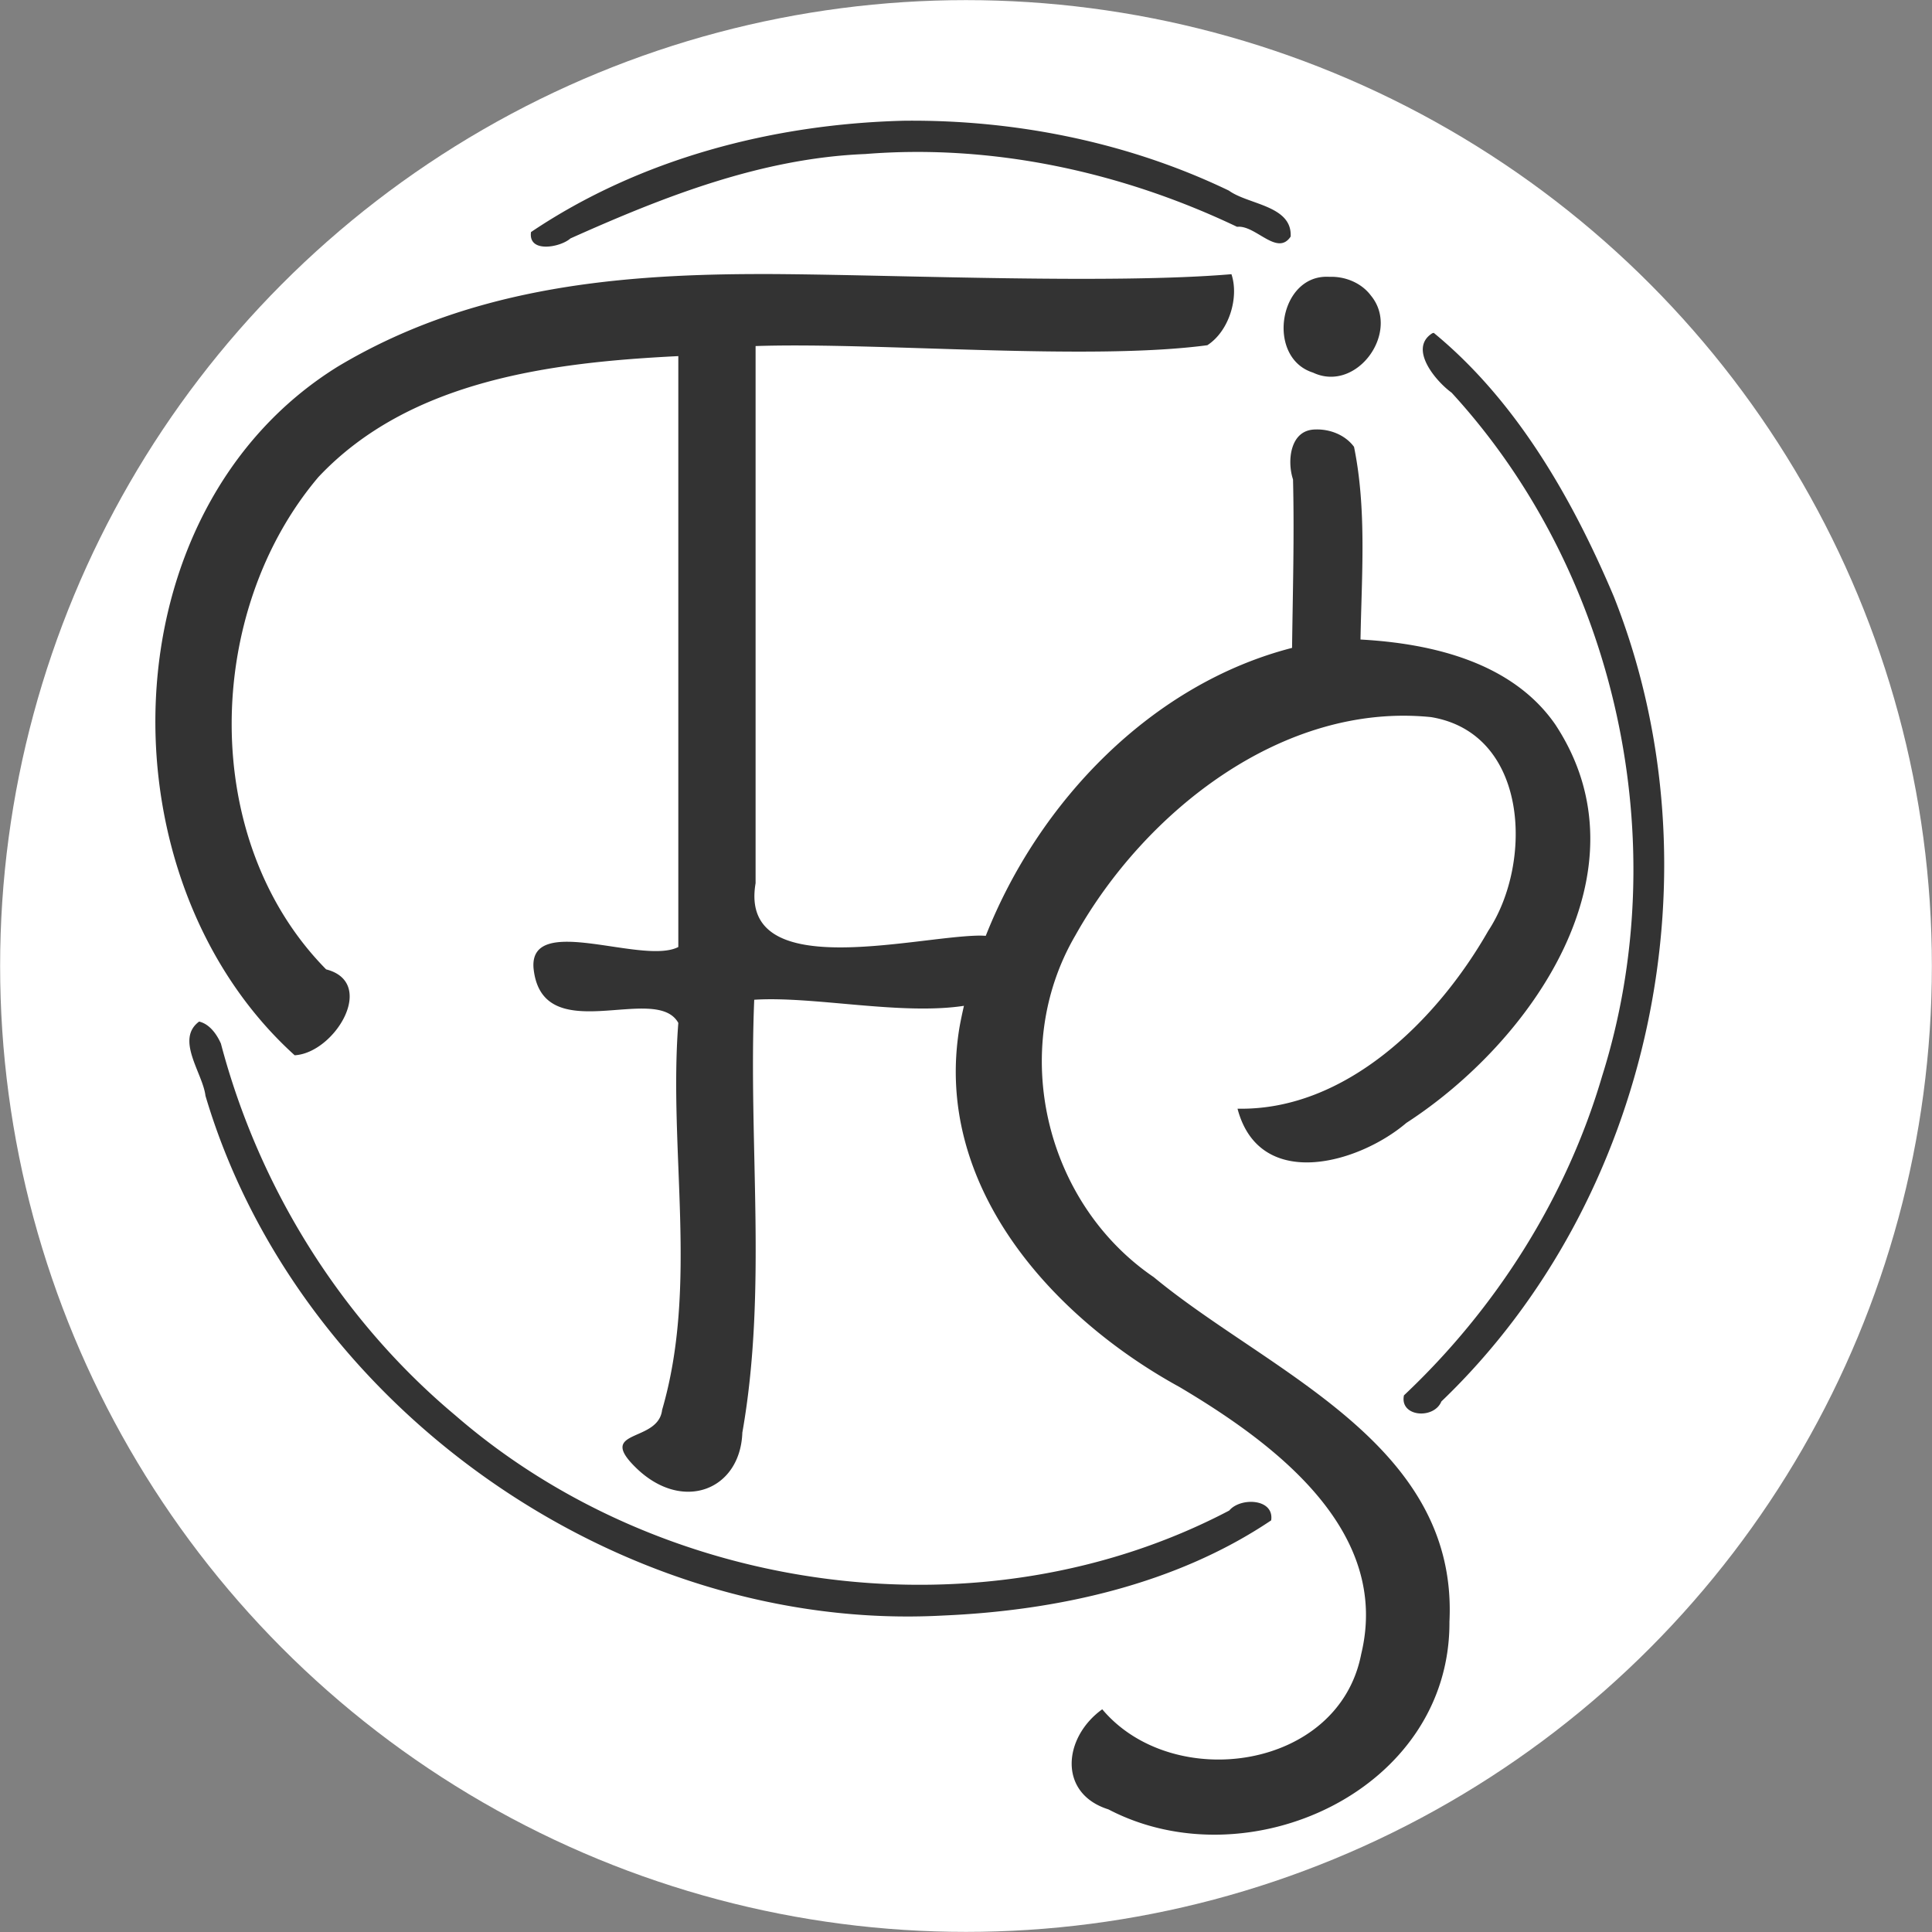
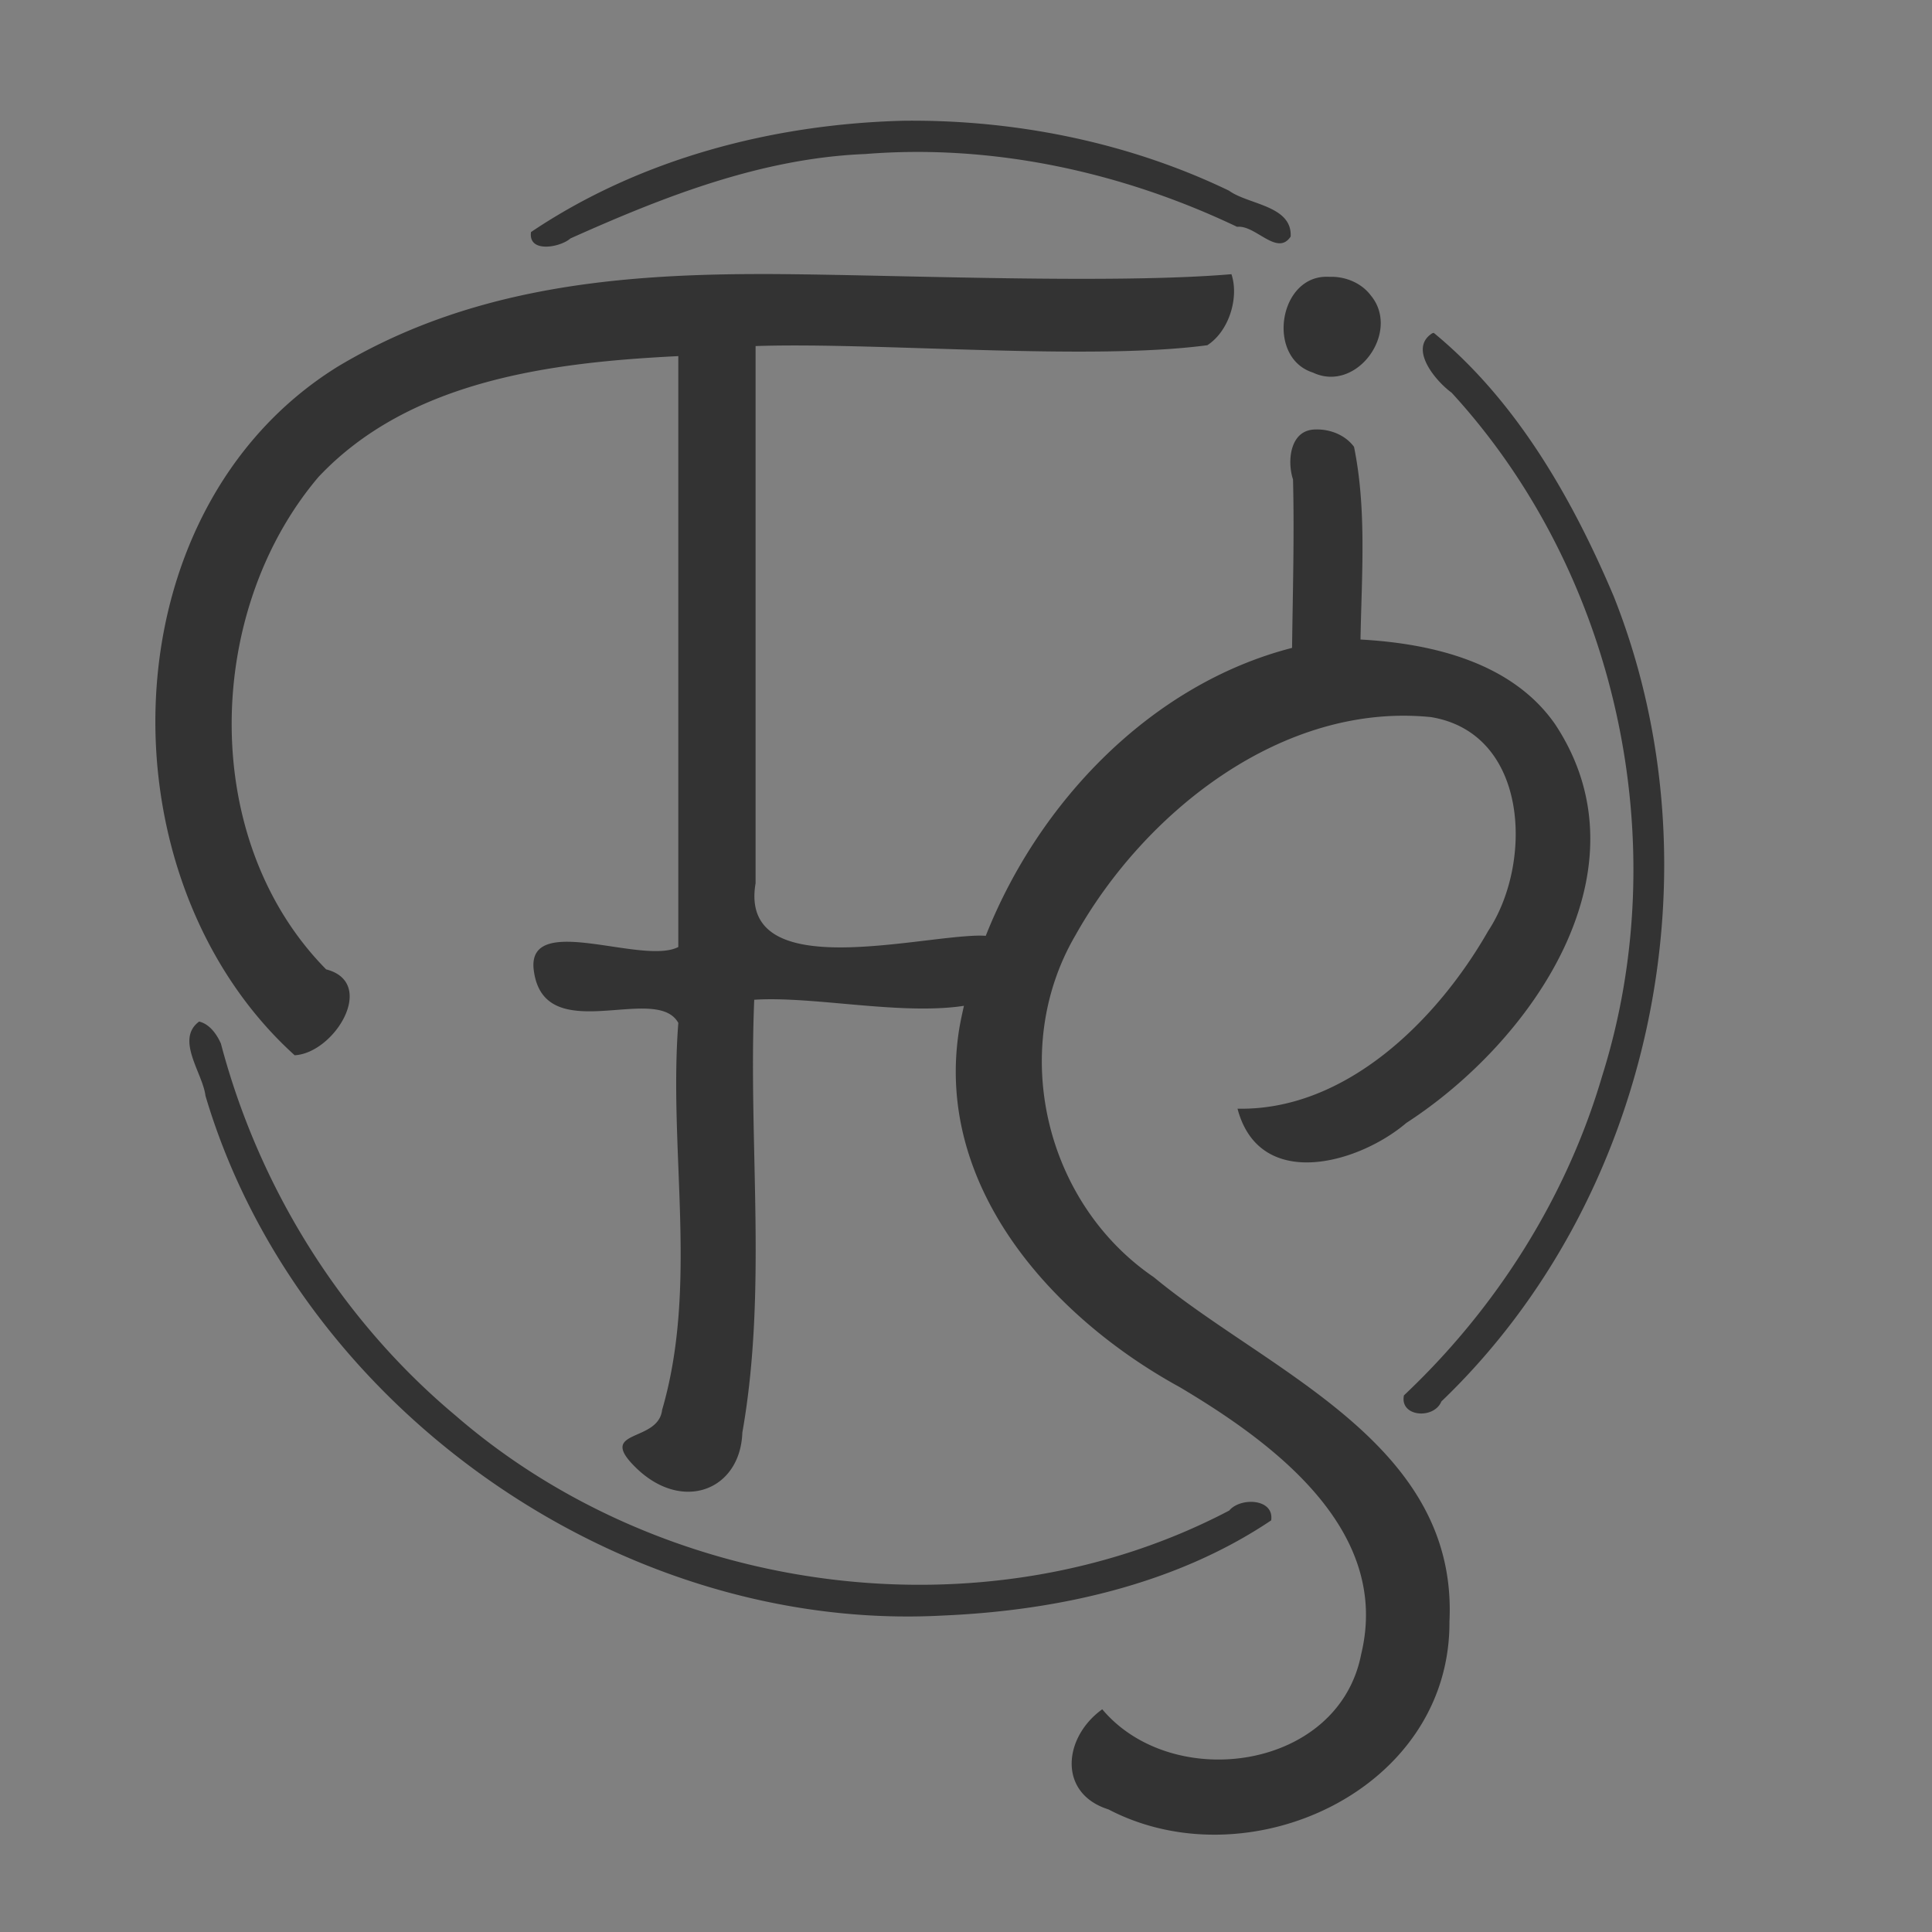
<svg xmlns="http://www.w3.org/2000/svg" xmlns:ns1="http://www.inkscape.org/namespaces/inkscape" xmlns:ns2="http://sodipodi.sourceforge.net/DTD/sodipodi-0.dtd" height="400" width="400" version="1.1" viewBox="0 0 400 400" id="svg2" ns1:version="0.92.1 r" ns2:docname="flowinspace.svg" ns1:export-filename="/home/lip/code/qr/img/flowinspace.png" ns1:export-xdpi="60" ns1:export-ydpi="60">
  <rect x="0" y="0" width="400" height="400" fill="#808080" stroke="none" />
  <defs id="defs10" />
  <ns2:namedview pagecolor="#ffffff" bordercolor="#666666" borderopacity="1" objecttolerance="10" gridtolerance="10" guidetolerance="10" ns1:pageopacity="0" ns1:pageshadow="2" ns1:window-width="1366" ns1:window-height="710" id="namedview8" showgrid="false" ns1:zoom="0.66939706" ns1:cx="188.46671" ns1:cy="271.21837" ns1:window-x="0" ns1:window-y="0" ns1:window-maximized="1" ns1:current-layer="svg2">
    <ns2:guide position="0,0" orientation="0,400" id="guide4140" ns1:locked="false" />
    <ns2:guide position="400,0" orientation="-400,0" id="guide4142" ns1:locked="false" />
    <ns2:guide position="400,400" orientation="0,-400" id="guide4144" ns1:locked="false" />
    <ns2:guide position="0,400" orientation="400,0" id="guide4146" ns1:locked="false" />
  </ns2:namedview>
-   <circle style="opacity:1;fill:#ffffff;fill-opacity:1;fill-rule:nonzero;stroke:none;stroke-width:4;stroke-linecap:round;stroke-linejoin:round;stroke-miterlimit:4;stroke-dasharray:none;stroke-dashoffset:0;stroke-opacity:0.147" id="path4148" cx="200" cy="200" r="199.977" />
-   <path style="opacity:1;fill:#333333;fill-opacity:1;fill-rule:nonzero;stroke:none;stroke-width:4;stroke-linecap:round;stroke-linejoin:round;stroke-miterlimit:4;stroke-dasharray:none;stroke-dashoffset:0;stroke-opacity:0.147" d="M 187.074 24.998 C 160.021 25.69 132.537 32.838 109.941 48.045 C 109.314 52.484 116.048 51.212 118.098 49.367 C 137.491 40.685 157.644 32.749 179.15 31.889 C 205.587 29.761 232.362 35.627 256.123 46.961 C 259.95 46.515 264.426 53.167 267.217 48.98 C 267.553 42.535 258.458 42.389 254.438 39.469 C 233.639 29.449 210.135 24.733 187.074 24.998 z M 156.1 56.74 L 156.096 56.742 C 126.008 56.846 96.488 59.989 69.908 75.914 C 21.851 105.751 20.584 181.918 61.006 218.482 C 69.284 218.022 78.148 203.437 67.525 200.699 C 41.18 174.001 42.245 126.678 65.932 98.76 C 84.856 78.648 114.284 75.024 140.438 73.729 L 140.438 196.066 C 133.065 199.888 109.489 188.855 110.465 200.482 C 112.227 217.396 135.797 203.358 140.438 211.787 C 138.388 238.296 144.606 266.105 137.084 291.908 C 136.292 298.82 123.262 295.729 131.732 303.941 C 141.3 313.211 153.275 308.551 153.695 296.598 C 158.905 267.081 154.896 236.804 156.156 206.988 C 168.396 206.197 186.429 210.236 199.574 208.246 C 199.243 209.688 198.934 211.133 198.672 212.58 C 193.144 245.221 217.526 272.546 244.244 287.189 C 263.469 298.615 288.067 316.666 281.822 342.463 C 277.159 366.541 242.798 371.232 228.209 353.889 C 220.067 359.751 219.043 371.341 229.49 374.613 C 258.368 389.721 300.283 370.74 300.092 335.754 C 301.919 298.75 262.732 284.161 238.871 264.418 C 216.314 249.038 208.846 217.296 222.633 193.682 C 236.99 168.048 265.598 145.36 296.275 148.469 C 316.536 151.823 317.434 178.656 308.107 192.754 C 297.554 211.243 278.603 230.005 256.215 229.541 C 260.742 246.721 281.22 240.967 291.174 232.486 C 317.025 215.743 342.004 180.267 321.988 149.971 C 313.091 137.149 296.57 133.226 281.676 132.406 C 281.914 119.026 282.983 105.466 280.336 92.514 C 278.511 90.036 275.321 88.8 272.279 88.92 A 0.234 0.234 0 0 1 272.275 88.92 C 269.69 88.981 268.269 90.534 267.596 92.607 C 266.923 94.681 267.054 97.266 267.691 99.215 A 0.234 0.234 0 0 1 267.707 99.279 C 267.989 110.903 267.659 122.524 267.506 134.139 C 238.529 141.589 215.119 165.832 204.094 193.75 C 203.616 193.728 203.151 193.699 202.625 193.707 C 188.883 193.95 152.904 203.573 156.436 182.865 L 156.436 71.648 C 181.369 70.8 225.439 74.758 249.969 71.473 C 254.522 68.521 256.556 61.524 254.957 56.77 C 230.725 58.827 187.143 56.968 162.125 56.758 L 162.125 56.756 C 160.115 56.739 158.105 56.733 156.1 56.74 z M 274.281 57.305 C 272.097 57.399 270.304 58.298 268.924 59.678 C 267.346 61.254 266.32 63.464 265.932 65.797 C 265.543 68.129 265.794 70.581 266.752 72.635 C 267.71 74.689 269.363 76.347 271.812 77.133 A 0.234 0.234 0 0 1 271.842 77.143 C 280.898 81.419 290.052 68.707 283.822 61.182 A 0.234 0.234 0 0 1 283.816 61.174 C 281.861 58.565 278.497 57.194 275.266 57.316 A 0.234 0.234 0 0 1 275.24 57.314 C 274.912 57.294 274.593 57.292 274.281 57.307 L 274.281 57.305 z M 296.84 68.914 L 296.541 68.996 C 291.541 72.155 297.258 78.92 300.533 81.293 C 334.821 118.641 346.942 174.498 331.695 222.818 C 324.29 248.036 309.727 270.942 290.672 288.896 C 289.743 293.358 296.88 293.922 298.418 290.16 C 342.151 248.261 356.479 179.832 334.117 123.494 C 325.528 103.185 313.927 82.949 296.84 68.914 z M 41.227 211.504 C 36.242 215.197 41.99 222.189 42.539 226.863 C 61.571 291.082 127.981 338.125 195.234 334.48 C 218.778 333.471 243.374 328.099 263.182 314.775 C 263.856 310.24 256.829 309.956 254.502 312.74 C 203.712 339.422 137.364 330.443 94.238 293.008 C 70.582 273.198 53.578 245.819 45.736 216.059 C 44.871 214.111 43.382 212.014 41.227 211.504 z " id="monogram" />
+   <path style="opacity:1;fill:#333333;fill-opacity:1;fill-rule:nonzero;stroke:none;stroke-width:4;stroke-linecap:round;stroke-linejoin:round;stroke-miterlimit:4;stroke-dasharray:none;stroke-dashoffset:0;stroke-opacity:0.147" d="M 187.074 24.998 C 160.021 25.69 132.537 32.838 109.941 48.045 C 109.314 52.484 116.048 51.212 118.098 49.367 C 137.491 40.685 157.644 32.749 179.15 31.889 C 205.587 29.761 232.362 35.627 256.123 46.961 C 259.95 46.515 264.426 53.167 267.217 48.98 C 267.553 42.535 258.458 42.389 254.438 39.469 C 233.639 29.449 210.135 24.733 187.074 24.998 z M 156.1 56.74 L 156.096 56.742 C 126.008 56.846 96.488 59.989 69.908 75.914 C 21.851 105.751 20.584 181.918 61.006 218.482 C 69.284 218.022 78.148 203.437 67.525 200.699 C 41.18 174.001 42.245 126.678 65.932 98.76 C 84.856 78.648 114.284 75.024 140.438 73.729 L 140.438 196.066 C 133.065 199.888 109.489 188.855 110.465 200.482 C 112.227 217.396 135.797 203.358 140.438 211.787 C 138.388 238.296 144.606 266.105 137.084 291.908 C 136.292 298.82 123.262 295.729 131.732 303.941 C 141.3 313.211 153.275 308.551 153.695 296.598 C 158.905 267.081 154.896 236.804 156.156 206.988 C 168.396 206.197 186.429 210.236 199.574 208.246 C 199.243 209.688 198.934 211.133 198.672 212.58 C 193.144 245.221 217.526 272.546 244.244 287.189 C 263.469 298.615 288.067 316.666 281.822 342.463 C 277.159 366.541 242.798 371.232 228.209 353.889 C 220.067 359.751 219.043 371.341 229.49 374.613 C 258.368 389.721 300.283 370.74 300.092 335.754 C 301.919 298.75 262.732 284.161 238.871 264.418 C 216.314 249.038 208.846 217.296 222.633 193.682 C 236.99 168.048 265.598 145.36 296.275 148.469 C 316.536 151.823 317.434 178.656 308.107 192.754 C 297.554 211.243 278.603 230.005 256.215 229.541 C 260.742 246.721 281.22 240.967 291.174 232.486 C 317.025 215.743 342.004 180.267 321.988 149.971 C 313.091 137.149 296.57 133.226 281.676 132.406 C 281.914 119.026 282.983 105.466 280.336 92.514 C 278.511 90.036 275.321 88.8 272.279 88.92 A 0.234 0.234 0 0 1 272.275 88.92 C 269.69 88.981 268.269 90.534 267.596 92.607 C 266.923 94.681 267.054 97.266 267.691 99.215 A 0.234 0.234 0 0 1 267.707 99.279 C 267.989 110.903 267.659 122.524 267.506 134.139 C 238.529 141.589 215.119 165.832 204.094 193.75 C 203.616 193.728 203.151 193.699 202.625 193.707 C 188.883 193.95 152.904 203.573 156.436 182.865 L 156.436 71.648 C 181.369 70.8 225.439 74.758 249.969 71.473 C 254.522 68.521 256.556 61.524 254.957 56.77 C 230.725 58.827 187.143 56.968 162.125 56.758 L 162.125 56.756 C 160.115 56.739 158.105 56.733 156.1 56.74 z M 274.281 57.305 C 272.097 57.399 270.304 58.298 268.924 59.678 C 267.346 61.254 266.32 63.464 265.932 65.797 C 265.543 68.129 265.794 70.581 266.752 72.635 C 267.71 74.689 269.363 76.347 271.812 77.133 A 0.234 0.234 0 0 1 271.842 77.143 C 280.898 81.419 290.052 68.707 283.822 61.182 A 0.234 0.234 0 0 1 283.816 61.174 C 281.861 58.565 278.497 57.194 275.266 57.316 A 0.234 0.234 0 0 1 275.24 57.314 C 274.912 57.294 274.593 57.292 274.281 57.307 L 274.281 57.305 M 296.84 68.914 L 296.541 68.996 C 291.541 72.155 297.258 78.92 300.533 81.293 C 334.821 118.641 346.942 174.498 331.695 222.818 C 324.29 248.036 309.727 270.942 290.672 288.896 C 289.743 293.358 296.88 293.922 298.418 290.16 C 342.151 248.261 356.479 179.832 334.117 123.494 C 325.528 103.185 313.927 82.949 296.84 68.914 z M 41.227 211.504 C 36.242 215.197 41.99 222.189 42.539 226.863 C 61.571 291.082 127.981 338.125 195.234 334.48 C 218.778 333.471 243.374 328.099 263.182 314.775 C 263.856 310.24 256.829 309.956 254.502 312.74 C 203.712 339.422 137.364 330.443 94.238 293.008 C 70.582 273.198 53.578 245.819 45.736 216.059 C 44.871 214.111 43.382 212.014 41.227 211.504 z " id="monogram" />
</svg>